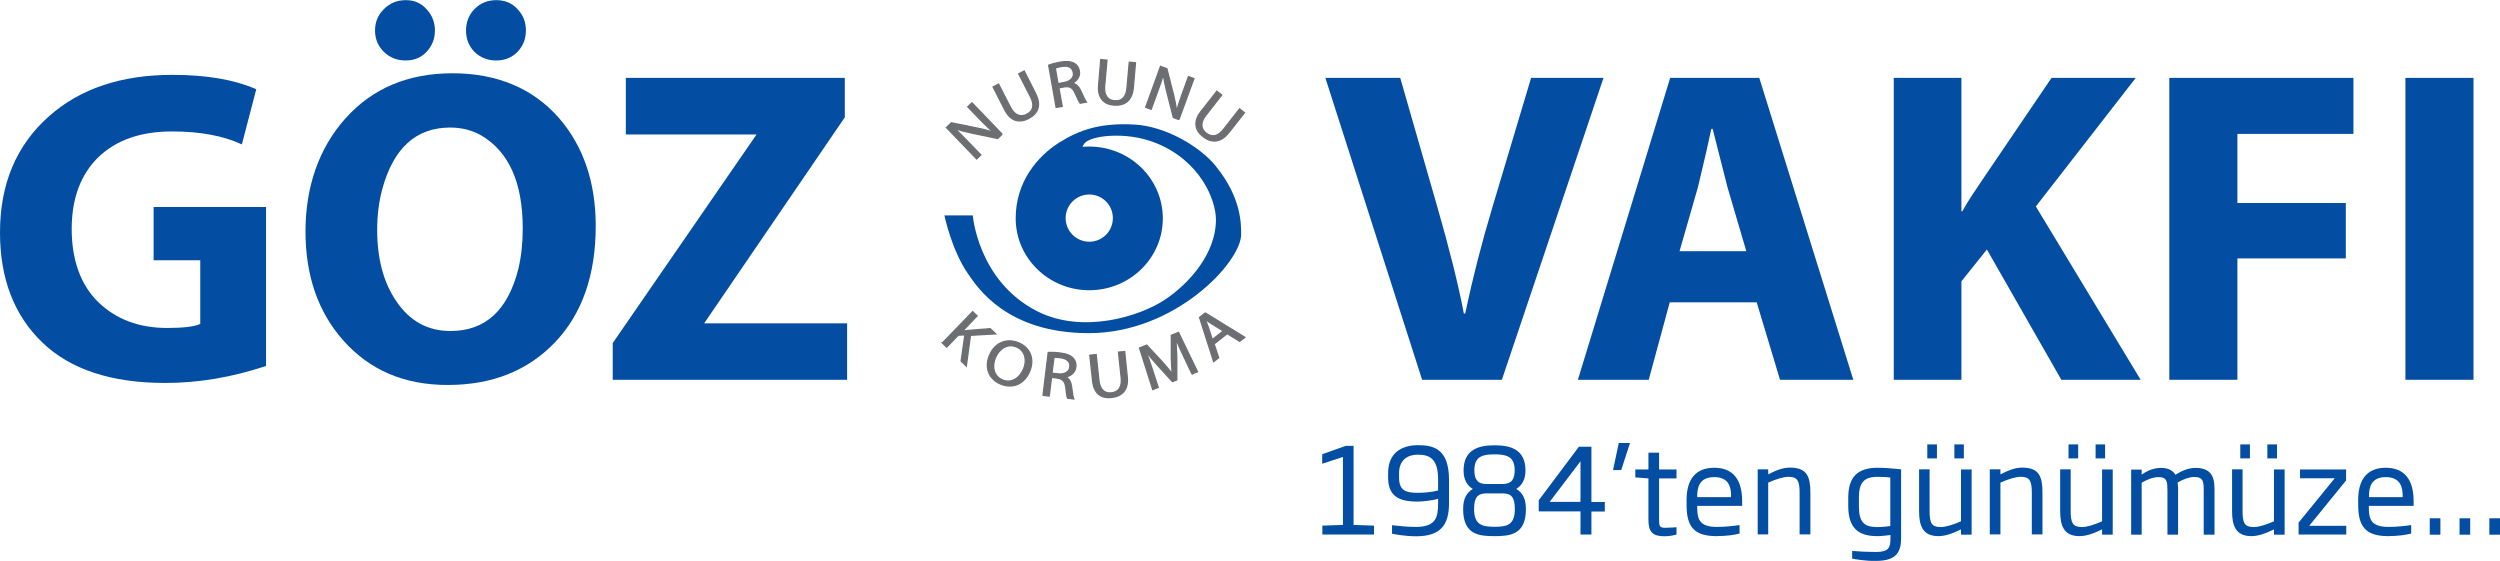
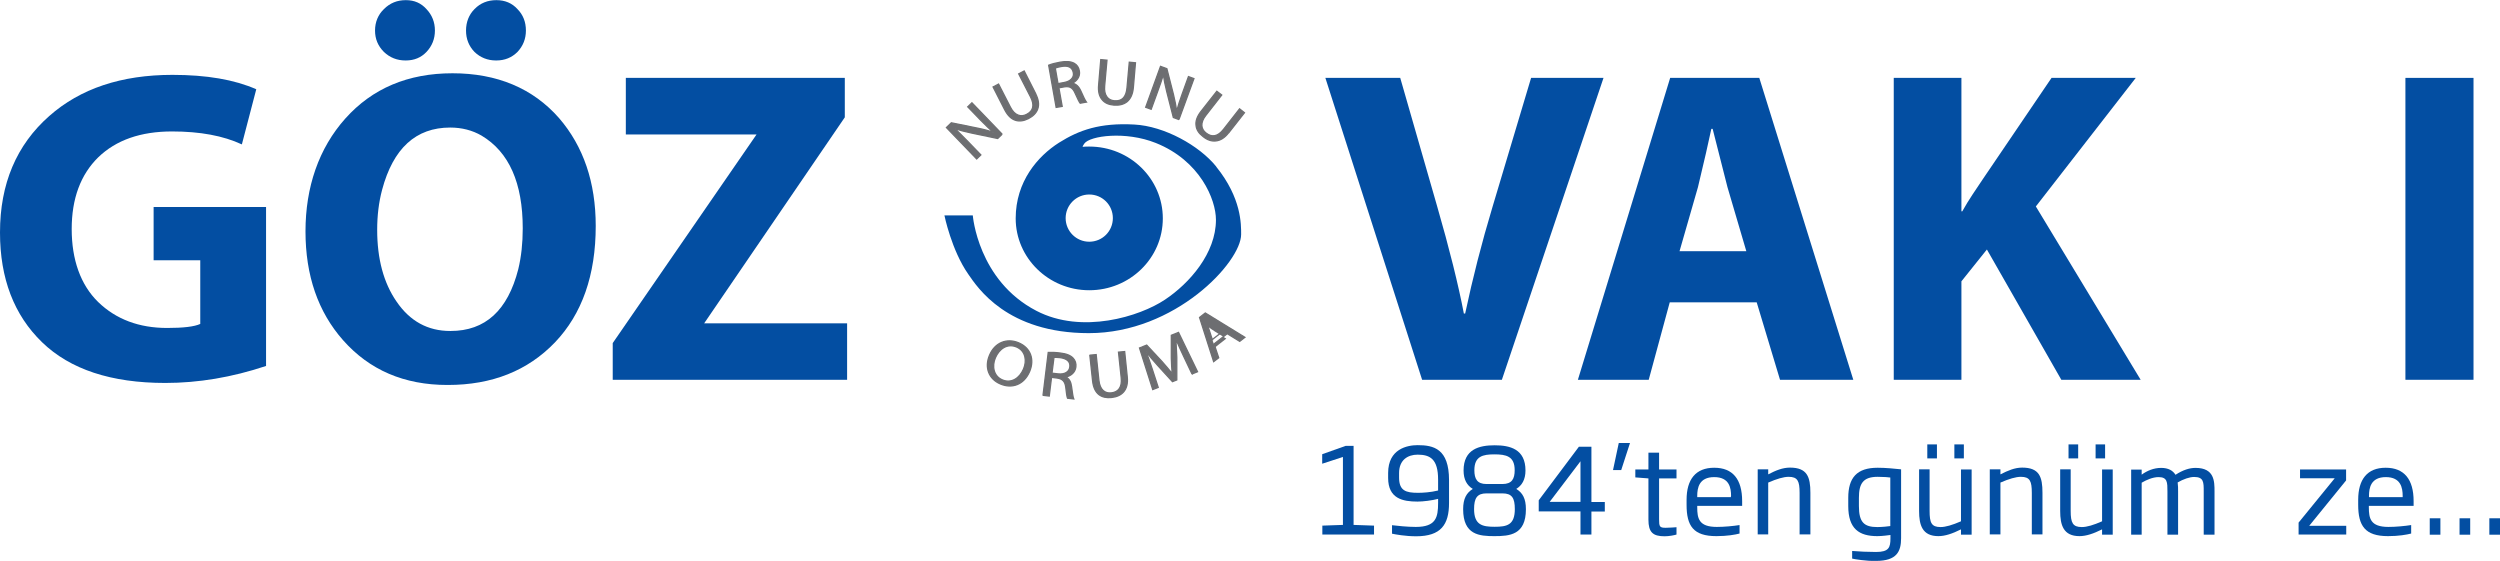
<svg xmlns="http://www.w3.org/2000/svg" id="Layer_2" data-name="Layer 2" viewBox="0 0 173.65 38.96">
  <defs>
    <style>
      .cls-1 {
        clip-path: url(#clippath);
      }

      .cls-2, .cls-3 {
        fill: none;
      }

      .cls-2, .cls-4, .cls-5, .cls-6 {
        stroke-width: 0px;
      }

      .cls-3 {
        stroke: #6d6e71;
        stroke-miterlimit: 3.86;
        stroke-width: .09px;
      }

      .cls-4, .cls-5 {
        fill-rule: evenodd;
      }

      .cls-4, .cls-6 {
        fill: #034ea2;
      }

      .cls-5 {
        fill: #6d6e71;
      }
    </style>
    <clipPath id="clippath">
      <rect class="cls-2" width="173.65" height="38.96" />
    </clipPath>
  </defs>
  <g id="Layer_1-2" data-name="Layer 1">
    <g class="cls-1">
      <path class="cls-4" d="m18.48,25.42c-2.37.79-4.7,1.18-7,1.18-3.75,0-6.61-.94-8.56-2.83C.97,21.88,0,19.34,0,16.15,0,12.77,1.14,10.07,3.42,8.06c2.16-1.91,5.01-2.86,8.56-2.86,2.37,0,4.3.33,5.82,1l-1,3.83c-1.29-.6-2.9-.9-4.85-.9-2.18,0-3.89.6-5.13,1.8-1.22,1.2-1.84,2.86-1.84,4.98s.61,3.87,1.84,5.07c1.24,1.2,2.84,1.8,4.79,1.8,1.12,0,1.89-.09,2.3-.28v-4.42h-3.24v-3.7h7.81v11.04Z" />
      <path class="cls-4" d="m36.53,2.12c0,.58-.2,1.08-.59,1.49-.39.39-.88.59-1.46.59h-.03c-.58,0-1.08-.2-1.49-.59-.4-.42-.59-.91-.59-1.49s.2-1.1.59-1.49c.41-.42.92-.62,1.52-.62s1.09.21,1.46.62c.39.39.59.89.59,1.49m-6.32,0c0,.58-.2,1.08-.59,1.49-.37.39-.85.59-1.43.59h-.03c-.58,0-1.08-.2-1.49-.59-.42-.42-.62-.91-.62-1.49s.21-1.1.62-1.49c.42-.42.92-.62,1.52-.62s1.06.21,1.43.62c.39.41.59.91.59,1.49m11.17,13.57c0,3.42-.95,6.12-2.83,8.09-1.89,1.97-4.37,2.96-7.44,2.96h-.03c-3.01,0-5.42-1.04-7.25-3.11-1.74-1.97-2.61-4.49-2.61-7.56s.92-5.77,2.77-7.84c1.87-2.09,4.35-3.14,7.44-3.14s5.58,1.04,7.4,3.11c1.7,1.97,2.55,4.47,2.55,7.5m-5.07.16c0-3.15-.95-5.3-2.86-6.44-.64-.37-1.37-.56-2.18-.56-2.38,0-3.96,1.44-4.73,4.33-.23.87-.34,1.79-.34,2.77,0,2.03.45,3.69,1.34,4.98.93,1.37,2.18,2.05,3.73,2.05h.03c2.41,0,3.97-1.43,4.7-4.29.21-.87.31-1.81.31-2.83" />
      <polygon class="cls-4" points="58.84 26.38 42.56 26.38 42.56 23.83 52.55 9.34 43.47 9.34 43.47 5.41 58.68 5.41 58.68 8.15 48.91 22.46 58.84 22.46 58.84 26.38" />
      <path class="cls-4" d="m111.38,5.41l-7.06,20.97h-5.54l-6.72-20.97h5.2l2.55,8.87c.87,3.01,1.49,5.51,1.87,7.5h.09c.52-2.45,1.15-4.92,1.9-7.41l2.68-8.96h5.04Z" />
      <path class="cls-4" d="m128.74,26.38h-5.1l-1.62-5.38h-6.04l-1.46,5.38h-4.92l6.41-20.97h6.19l6.53,20.97Zm-7.44-8.93l-1.31-4.45c-.23-.89-.57-2.24-1.03-4.05h-.09c-.19.91-.5,2.26-.93,4.05l-1.28,4.45h4.64Z" />
      <path class="cls-4" d="m148.69,26.38h-5.51l-5.17-9.05-1.77,2.21v6.84h-4.7V5.41h4.7v9.27h.06c.23-.41.47-.81.72-1.18l.75-1.12,4.73-6.97h5.85l-6.94,8.93,7.28,12.04Z" />
-       <polygon class="cls-4" points="163.47 9.3 155.41 9.3 155.41 14.1 162.94 14.1 162.94 17.95 155.41 17.95 155.41 26.38 150.68 26.38 150.68 5.41 163.47 5.41 163.47 9.3" />
      <rect class="cls-6" x="167.08" y="5.41" width="4.73" height="20.97" />
      <path class="cls-5" d="m69.61,9.32l-.31.3-1.82-.38c-.47-.1-.85-.2-1.14-.3h0c.21.21.51.5.89.89l.9.93-.29.28-2.1-2.18.34-.33,1.82.37c.45.09.82.19,1.1.3h0c-.26-.24-.56-.52-.9-.87l-.88-.91.29-.28,2.1,2.18Z" />
      <path class="cls-3" d="m69.61,9.32l-.31.3-1.82-.38c-.47-.1-.85-.2-1.14-.3h0c.21.21.51.5.89.89l.9.93-.29.28-2.1-2.18.34-.33,1.82.37c.45.09.82.19,1.1.3h0c-.26-.24-.56-.52-.9-.87l-.88-.91.29-.28,2.1,2.18Z" />
      <path class="cls-5" d="m71.94,6.52c.2.4.25.75.14,1.05-.1.28-.32.5-.65.67-.32.16-.62.2-.88.12-.3-.09-.55-.33-.76-.73l-.81-1.59.38-.2.82,1.6c.15.29.32.47.53.55.19.08.39.06.59-.04.48-.24.57-.65.28-1.22l-.82-1.6.38-.2.8,1.58Z" />
      <path class="cls-3" d="m71.94,6.52c.2.4.25.75.14,1.05-.1.28-.32.5-.65.67-.32.16-.62.2-.88.12-.3-.09-.55-.33-.76-.73l-.81-1.59.38-.2.82,1.6c.15.29.32.47.53.55.19.08.39.06.59-.04.48-.24.57-.65.28-1.22l-.82-1.6.38-.2.8,1.58Z" />
      <path class="cls-5" d="m75.46,7.09l-.43.08c-.06-.07-.17-.29-.34-.67-.08-.19-.17-.32-.27-.39-.12-.09-.29-.11-.48-.08l-.39.07.23,1.29-.42.07-.52-2.93c.22-.09.48-.15.79-.21.43-.08.75-.05.99.08.19.11.31.28.35.52.05.28-.04.51-.26.71-.07.06-.14.11-.22.15h0c.25.05.44.22.58.53l.23.5c.06.13.12.22.16.28m-.91-2.05c-.07-.37-.35-.51-.84-.42-.18.03-.32.07-.41.11l.19,1.08.43-.08c.21-.04.37-.11.49-.23.13-.13.18-.28.14-.47" />
      <path class="cls-3" d="m75.46,7.09l-.43.08c-.06-.07-.17-.29-.34-.67-.08-.19-.17-.32-.27-.39-.12-.09-.29-.11-.48-.08l-.39.07.23,1.29-.42.07-.52-2.93c.22-.09.48-.15.79-.21.43-.08.75-.05.99.08.19.11.31.28.35.52.05.28-.04.51-.26.71-.07.06-.14.11-.22.15h0c.25.05.44.22.58.53l.23.5c.06.13.12.22.16.28Zm-.91-2.05c-.07-.37-.35-.51-.84-.42-.18.03-.32.07-.41.11l.19,1.08.43-.08c.21-.04.37-.11.49-.23.13-.13.18-.28.14-.47Z" />
      <path class="cls-5" d="m78.72,6.1c-.04.44-.19.76-.44.97-.23.18-.54.26-.91.23-.36-.03-.63-.15-.81-.37-.21-.24-.29-.58-.25-1.02l.15-1.77.43.04-.16,1.79c-.03.32.02.57.15.75.12.17.29.26.52.28.53.05.82-.25.88-.89l.16-1.79.43.04-.15,1.76Z" />
      <path class="cls-3" d="m78.72,6.1c-.04.44-.19.76-.44.97-.23.18-.54.26-.91.23-.36-.03-.63-.15-.81-.37-.21-.24-.29-.58-.25-1.02l.15-1.77.43.04-.16,1.79c-.03.32.02.57.15.75.12.17.29.26.52.28.53.05.82-.25.88-.89l.16-1.79.43.04-.15,1.76Z" />
      <path class="cls-5" d="m81.9,8.31l-.4-.15-.46-1.8c-.12-.47-.19-.85-.23-1.16h-.01c-.08.28-.21.67-.4,1.18l-.44,1.21-.38-.14,1.03-2.84.44.16.46,1.8c.11.45.18.82.21,1.12h.02c.09-.33.21-.72.38-1.18l.43-1.19.38.14-1.04,2.84Z" />
      <path class="cls-3" d="m81.9,8.31l-.4-.15-.46-1.8c-.12-.47-.19-.85-.23-1.16h-.01c-.08.28-.21.67-.4,1.18l-.44,1.21-.38-.14,1.03-2.84.44.16.46,1.8c.11.45.18.82.21,1.12h.02c.09-.33.21-.72.38-1.18l.43-1.19.38.14-1.04,2.84Z" />
      <path class="cls-5" d="m85.34,9.22c-.27.35-.57.54-.9.57-.29.03-.59-.07-.88-.31-.29-.22-.45-.47-.48-.75-.05-.31.07-.64.34-.99l1.1-1.4.34.26-1.1,1.41c-.2.25-.29.49-.28.71.01.2.11.38.29.52.42.33.83.24,1.22-.26l1.11-1.42.34.27-1.09,1.39Z" />
      <path class="cls-3" d="m85.34,9.22c-.27.35-.57.54-.9.57-.29.03-.59-.07-.88-.31-.29-.22-.45-.47-.48-.75-.05-.31.07-.64.34-.99l1.1-1.4.34.26-1.1,1.41c-.2.25-.29.49-.28.71.01.2.11.38.29.52.42.33.83.24,1.22-.26l1.11-1.42.34.27-1.09,1.39Z" />
-       <path class="cls-5" d="m65.45,23.82l.31.29.8-.83.46-.02-.26,1.82.36.35.29-2.14,1.75-.1-.38-.36-1.51.12c-.13.01-.27.03-.41.05h0s1.01-1.06,1.01-1.06l-.31-.29-2.1,2.17Z" />
-       <path class="cls-3" d="m65.45,23.82l.31.29.8-.83.46-.02-.26,1.82.36.35.29-2.14,1.75-.1-.38-.36-1.51.12c-.13.01-.27.03-.41.05h0s1.01-1.06,1.01-1.06l-.31-.29-2.1,2.17Z" />
      <path class="cls-5" d="m70.75,23.81c-.81-.34-1.65-.02-2.02.87-.36.84-.05,1.65.76,1.99.77.33,1.62.09,2.03-.87.35-.83.07-1.64-.77-1.99m-.14.29c.65.28.72.99.48,1.54-.27.63-.84,1.01-1.46.75-.62-.26-.74-.95-.49-1.54.26-.61.82-1.02,1.47-.75" />
      <path class="cls-3" d="m70.75,23.81c-.81-.34-1.65-.02-2.02.87-.36.84-.05,1.65.76,1.99.77.33,1.62.09,2.03-.87.35-.83.07-1.64-.77-1.99Zm-.14.29c.65.28.72.99.48,1.54-.27.63-.84,1.01-1.46.75-.62-.26-.74-.95-.49-1.54.26-.61.82-1.02,1.47-.75Z" />
      <path class="cls-5" d="m72.46,27.46l.42.05.16-1.3.4.05c.38.06.54.24.59.66.04.38.08.65.12.74l.43.05c-.05-.12-.09-.42-.15-.86-.04-.32-.16-.55-.4-.66h0c.35-.08.65-.31.7-.7.03-.24-.04-.45-.19-.61-.18-.19-.46-.31-.91-.36-.29-.04-.6-.05-.82-.04l-.36,2.96Zm.75-2.64c.08,0,.22,0,.42.02.45.06.73.26.68.65-.04.34-.36.53-.81.48l-.43-.05.14-1.1Z" />
      <path class="cls-3" d="m72.46,27.46l.42.05.16-1.3.4.05c.38.06.54.24.59.66.04.38.08.65.12.74l.43.05c-.05-.12-.09-.42-.15-.86-.04-.32-.16-.55-.4-.66h0c.35-.08.65-.31.7-.7.03-.24-.04-.45-.19-.61-.18-.19-.46-.31-.91-.36-.29-.04-.6-.05-.82-.04l-.36,2.96Zm.75-2.64c.08,0,.22,0,.42.02.45.06.73.26.68.65-.04.34-.36.53-.81.48l-.43-.05.14-1.1Z" />
      <path class="cls-5" d="m75.7,24.68l.19,1.77c.1.94.64,1.23,1.31,1.16.71-.07,1.2-.51,1.1-1.43l-.18-1.76-.43.04.19,1.79c.07.66-.21.99-.69,1.04-.44.05-.79-.21-.86-.87l-.19-1.79-.43.04Z" />
      <path class="cls-3" d="m75.7,24.68l.19,1.77c.1.94.64,1.23,1.31,1.16.71-.07,1.2-.51,1.1-1.43l-.18-1.76-.43.04.19,1.79c.07.66-.21.99-.69,1.04-.44.05-.79-.21-.86-.87l-.19-1.79-.43.04Z" />
      <path class="cls-5" d="m82.79,25.98l.39-.16-1.32-2.73-.5.2v1.58c.01.41.03.76.06,1.07h-.01c-.2-.25-.42-.52-.69-.82l-1.07-1.15-.5.2.92,2.89.38-.15-.4-1.23c-.14-.43-.31-.91-.44-1.26h0c.22.3.48.61.79.95l1.04,1.14.3-.12v-1.58c-.02-.45-.04-.85-.06-1.22h.01c.14.34.36.8.54,1.19l.57,1.2Z" />
      <path class="cls-3" d="m82.79,25.98l.39-.16-1.32-2.73-.5.2v1.58c.01.41.03.76.06,1.07h-.01c-.2-.25-.42-.52-.69-.82l-1.07-1.15-.5.2.92,2.89.38-.15-.4-1.23c-.14-.43-.31-.91-.44-1.26h0c.22.3.48.61.79.95l1.04,1.14.3-.12v-1.58c-.02-.45-.04-.85-.06-1.22h.01c.14.34.36.8.54,1.19l.57,1.2Z" />
-       <path class="cls-5" d="m85.25,23.18l.86.53.36-.28-2.75-1.69-.4.31.98,3.07.35-.27-.32-.96.92-.72Zm-1.04.42l-.29-.89c-.06-.19-.14-.36-.21-.53h0c.15.1.29.21.47.32l.79.49-.78.61Z" />
+       <path class="cls-5" d="m85.25,23.18l.86.53.36-.28-2.75-1.69-.4.31.98,3.07.35-.27-.32-.96.92-.72Zm-1.04.42l-.29-.89h0c.15.1.29.21.47.32l.79.49-.78.61Z" />
      <path class="cls-3" d="m85.25,23.18l.86.53.36-.28-2.75-1.69-.4.31.98,3.07.35-.27-.32-.96.92-.72Zm-1.04.42l-.29-.89c-.06-.19-.14-.36-.21-.53h0c.15.1.29.21.47.32l.79.49-.78.61Z" />
      <path class="cls-6" d="m84.48,11.57c-1.18-1.46-3.6-2.81-5.69-2.92-2.39-.13-3.83.38-5.23,1.26-1.48.94-3.01,2.7-3.01,5.26,0,2.75,2.29,4.99,5.11,4.99s5.11-2.23,5.11-4.99-2.29-4.99-5.11-4.99c-.15,0-.31,0-.46.02,0-.05.05-.13.12-.23.39-.54,2.86-.88,4.96-.04,3.08,1.23,4.18,3.93,4.18,5.34,0,2.31-1.82,4.4-3.55,5.55-1.74,1.16-5.75,2.42-8.92.77-4.07-2.11-4.42-6.63-4.42-6.63h-1.97s.49,2.42,1.66,4.09c.64.92,2.68,4.09,8.37,4.09,6.01,0,10.58-4.94,10.58-6.86,0-.7.03-2.52-1.73-4.7m-8.82,1.93c.91,0,1.64.73,1.64,1.64s-.73,1.64-1.64,1.64-1.64-.74-1.64-1.64.73-1.64,1.64-1.64" />
      <polygon class="cls-6" points="91.85 37.13 91.85 36.51 93.28 36.46 93.28 31.74 91.84 32.21 91.84 31.55 93.47 30.97 94.02 30.97 94.02 36.46 95.44 36.51 95.44 37.13 91.85 37.13" />
      <path class="cls-6" d="m98.36,37.25c-.73,0-1.44-.13-1.67-.18v-.59c.32.04,1.06.12,1.65.12,1.41,0,1.55-.67,1.55-1.66v-.29c-.4.11-1.04.19-1.43.19-1.03,0-2.04-.21-2.04-1.64v-.35c0-1.67,1.33-1.93,2.05-1.93,1.1,0,2.18.24,2.18,2.43v1.59c0,1.5-.56,2.31-2.29,2.31m1.53-3.94c0-1.42-.55-1.73-1.42-1.73-.69,0-1.29.37-1.29,1.28v.31c0,.92.48,1.06,1.31,1.06.33,0,.88-.03,1.4-.16v-.76Z" />
      <path class="cls-6" d="m103.8,37.24c-1.04,0-2.17-.08-2.17-1.87,0-.75.24-1.14.67-1.41-.4-.24-.64-.64-.64-1.28,0-1.49,1.1-1.75,2.16-1.75s2.14.26,2.14,1.75c0,.64-.25,1.04-.64,1.28.44.27.67.67.67,1.41,0,1.79-1.13,1.87-2.19,1.87m.56-2.97h-1.11c-.65,0-.86.33-.86,1.09,0,1.11.58,1.23,1.43,1.23s1.4-.12,1.4-1.23c0-.77-.2-1.09-.86-1.09m-.56-2.71c-.8,0-1.39.13-1.39,1.1,0,.6.19.96.84.96h1.11c.66,0,.85-.36.85-.96,0-.97-.59-1.1-1.41-1.1" />
      <path class="cls-6" d="m110.54,35.52v1.61h-.76v-1.61h-2.9v-.77l2.79-3.72h.87v3.84h.93v.66h-.93Zm-.76-3.48l-2.14,2.82h2.14v-2.82Z" />
      <polygon class="cls-6" points="112.61 32.65 112.04 32.65 112.44 30.77 113.22 30.77 112.61 32.65" />
      <path class="cls-6" d="m115.62,37.25c-.82,0-1.12-.29-1.12-1.15v-2.87l-.91-.07v-.55h.91v-1.17h.74v1.17h1.21v.62h-1.21v2.84c0,.51.04.59.46.59.26,0,.61-.03.75-.04v.51c-.13.04-.49.12-.83.12" />
      <path class="cls-6" d="m117.89,35.14v.09c0,.78.11,1.37,1.36,1.37.51,0,1.15-.06,1.58-.13v.59c-.31.08-.86.18-1.61.18-1.61,0-2.07-.72-2.07-2.18v-.34c0-1.42.63-2.23,1.92-2.23s1.94.8,1.94,2.32v.33h-3.12Zm2.35-.69c0-.55-.11-1.31-1.17-1.31s-1.18.76-1.18,1.31v.08h2.34v-.08Z" />
      <path class="cls-6" d="m125,37.13v-2.89c0-.82-.13-1.12-.76-1.12-.35,0-.82.14-1.42.4v3.6h-.73v-4.52h.73v.35c.52-.27,1-.47,1.51-.47,1.2,0,1.42.65,1.42,1.75v2.89h-.74Z" />
      <path class="cls-6" d="m130.31,38.97c-.69,0-1.52-.13-1.66-.17v-.53c.49.04,1.08.07,1.66.07.9,0,1-.32,1-.95v-.23c-.15.02-.57.08-.91.08-1.27,0-2.02-.51-2.02-2.09v-.57c0-1.39.59-2.09,2.04-2.09.53,0,1.18.06,1.63.11v4.78c0,.93-.3,1.58-1.74,1.58m1-5.79c-.09-.02-.48-.05-.89-.05-1.02,0-1.3.48-1.3,1.46v.57c0,1.13.36,1.46,1.28,1.46.33,0,.79-.05.9-.07v-3.36Z" />
      <path class="cls-6" d="m136.21,37.13v-.36c-.6.3-1.11.47-1.57.47-1.12,0-1.34-.77-1.34-1.75v-2.89h.73v2.89c0,.82.13,1.12.76,1.12.35,0,.82-.14,1.42-.4v-3.6h.74v4.53h-.74Zm-1.67-5.29h-.67v-.97h.67v.97Zm1.21-.97h.66v.97h-.66v-.97Z" />
      <path class="cls-6" d="m141.13,37.13v-2.89c0-.82-.13-1.12-.76-1.12-.35,0-.82.14-1.42.4v3.6h-.74v-4.52h.74v.35c.53-.27,1-.47,1.51-.47,1.2,0,1.41.65,1.41,1.75v2.89h-.74Z" />
      <path class="cls-6" d="m146.01,37.13v-.36c-.6.3-1.11.47-1.57.47-1.12,0-1.34-.77-1.34-1.75v-2.89h.73v2.89c0,.82.14,1.12.77,1.12.36,0,.82-.14,1.41-.4v-3.6h.74v4.53h-.74Zm-1.66-5.29h-.67v-.97h.67v.97Zm1.21-.97h.66v.97h-.66v-.97Z" />
      <path class="cls-6" d="m153.07,37.13v-3c0-.64,0-1-.67-1-.31,0-.74.15-1.14.38.03.21.03.42.03.63v3h-.74v-3c0-.64,0-1-.62-1-.4,0-.85.2-1.17.39v3.61h-.73v-4.52h.73v.35c.37-.27.84-.47,1.35-.47s.82.19,1,.48c.52-.34.98-.48,1.39-.48,1.32,0,1.32.94,1.32,1.64v3h-.74Z" />
-       <path class="cls-6" d="m157.95,37.13v-.36c-.6.3-1.11.47-1.57.47-1.12,0-1.34-.77-1.34-1.75v-2.89h.73v2.89c0,.82.13,1.12.77,1.12.35,0,.81-.14,1.41-.4v-3.6h.74v4.53h-.74Zm-1.67-5.29h-.67v-.97h.67v.97Zm1.21-.97h.67v.97h-.67v-.97Z" />
      <polygon class="cls-6" points="159.66 37.13 159.66 36.3 162.17 33.22 159.76 33.22 159.76 32.61 162.96 32.61 162.96 33.37 160.4 36.52 162.97 36.52 162.97 37.13 159.66 37.13" />
      <path class="cls-6" d="m164.54,35.14v.09c0,.78.11,1.37,1.36,1.37.5,0,1.15-.06,1.58-.13v.59c-.31.08-.87.18-1.61.18-1.6,0-2.07-.72-2.07-2.18v-.34c0-1.42.63-2.23,1.91-2.23s1.94.8,1.94,2.32v.33h-3.11Zm2.35-.69c0-.55-.12-1.31-1.17-1.31s-1.17.76-1.17,1.31v.08h2.34v-.08Z" />
      <rect class="cls-6" x="168.77" y="36" width=".74" height="1.14" />
      <rect class="cls-6" x="170.84" y="36" width=".74" height="1.14" />
      <rect class="cls-6" x="172.91" y="36" width=".74" height="1.14" />
    </g>
  </g>
</svg>